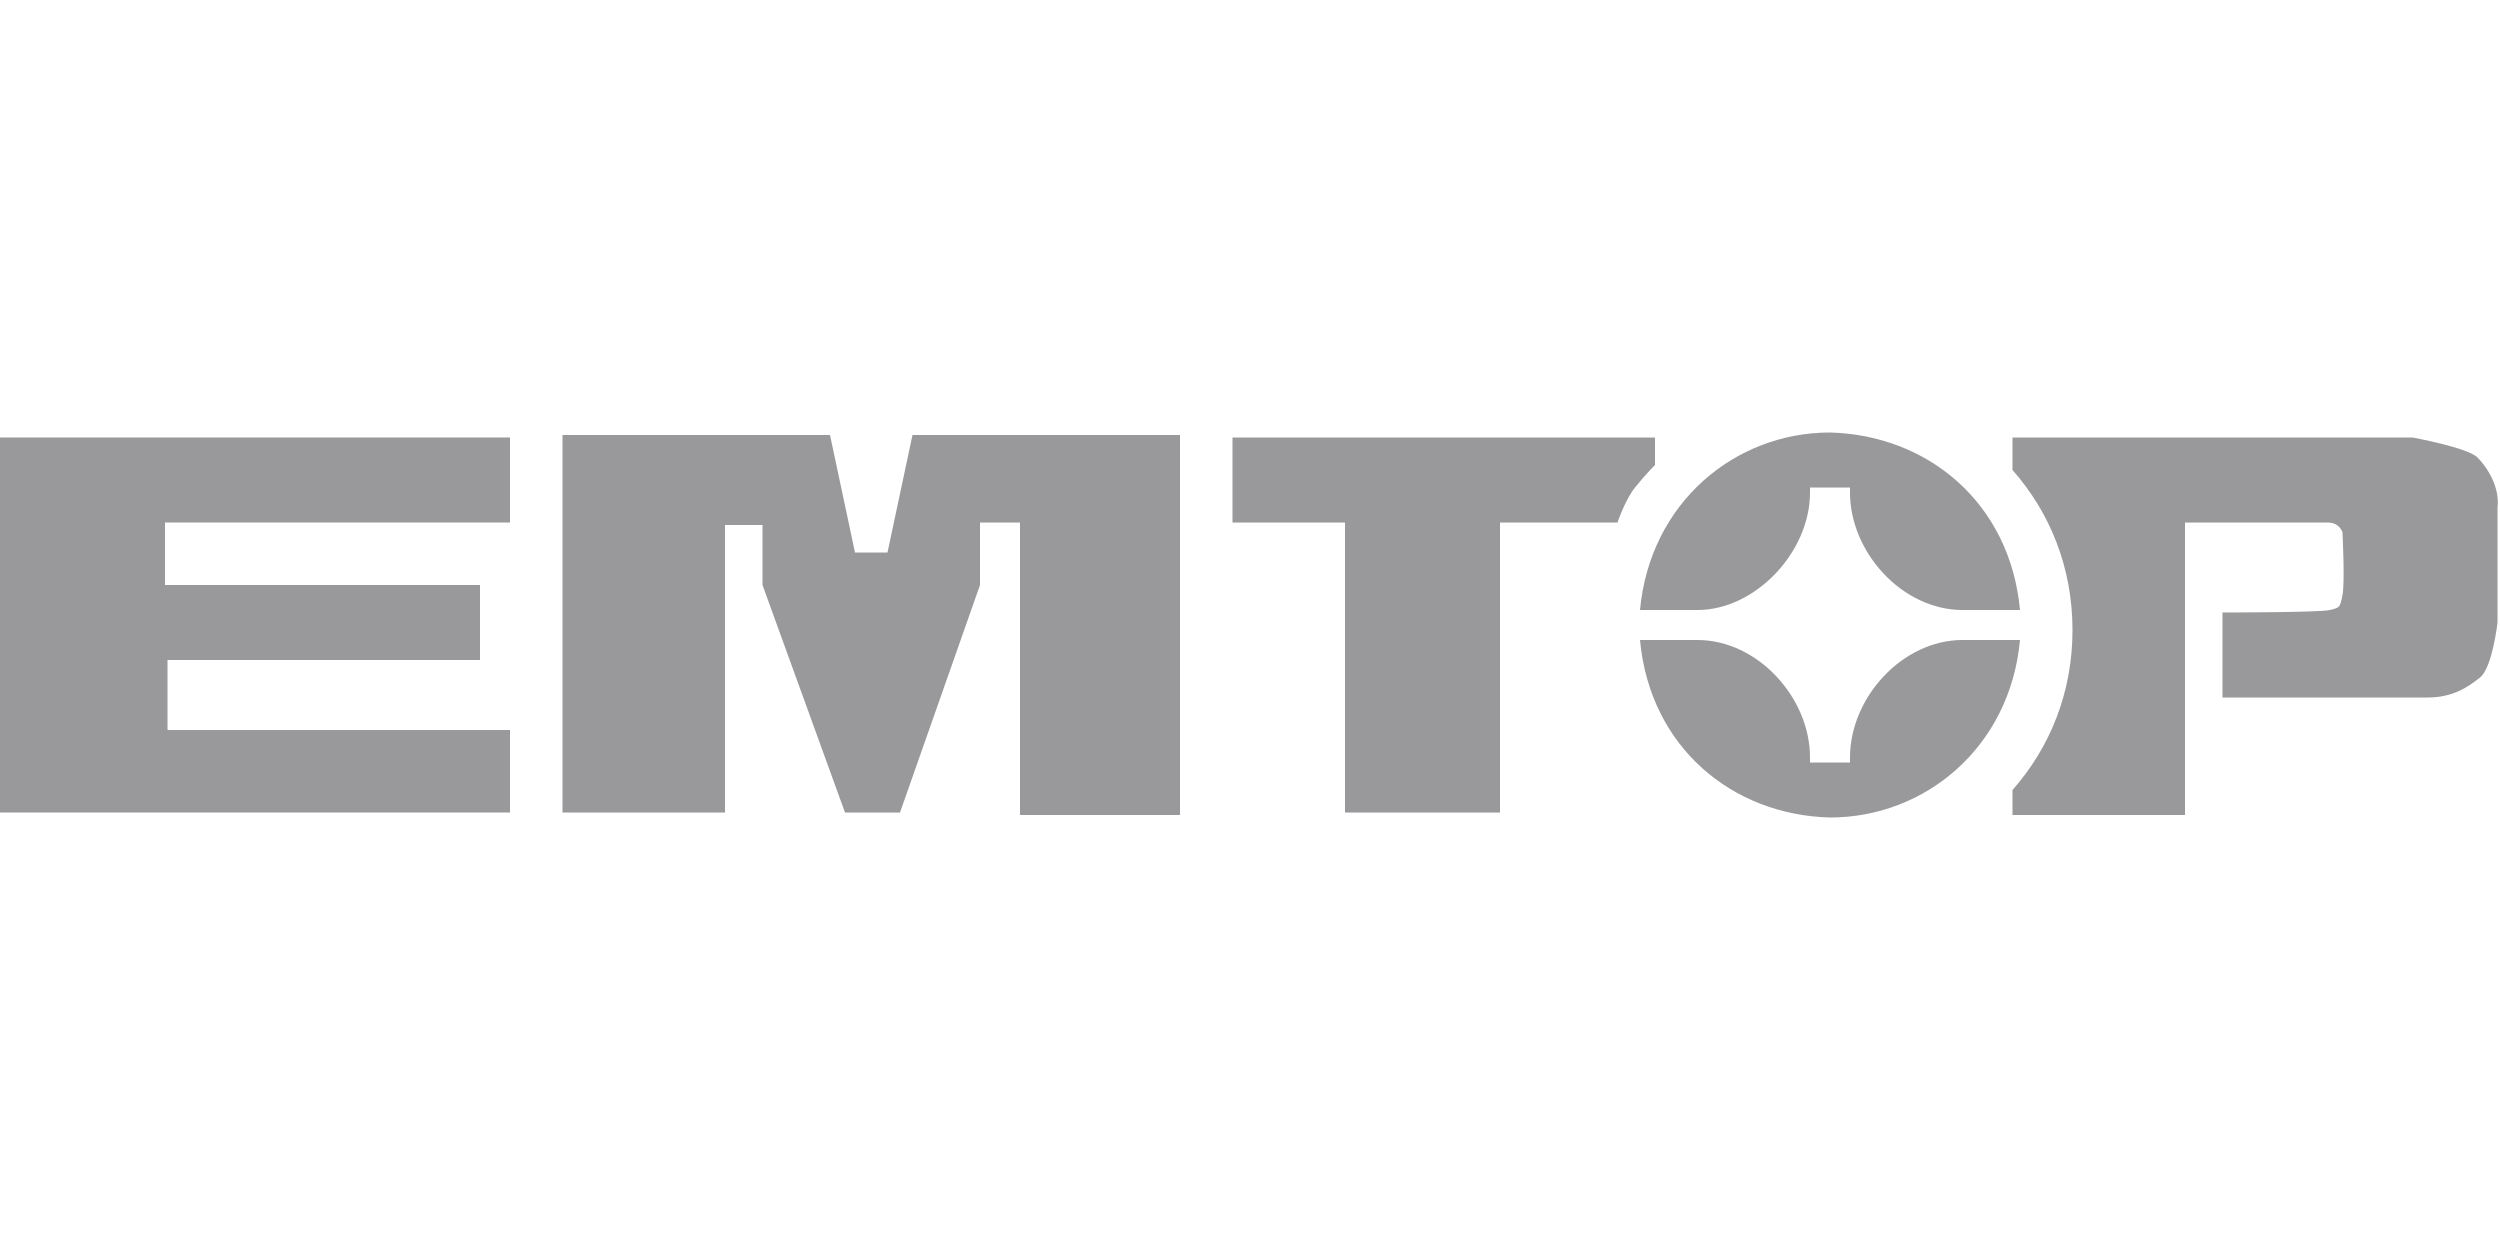
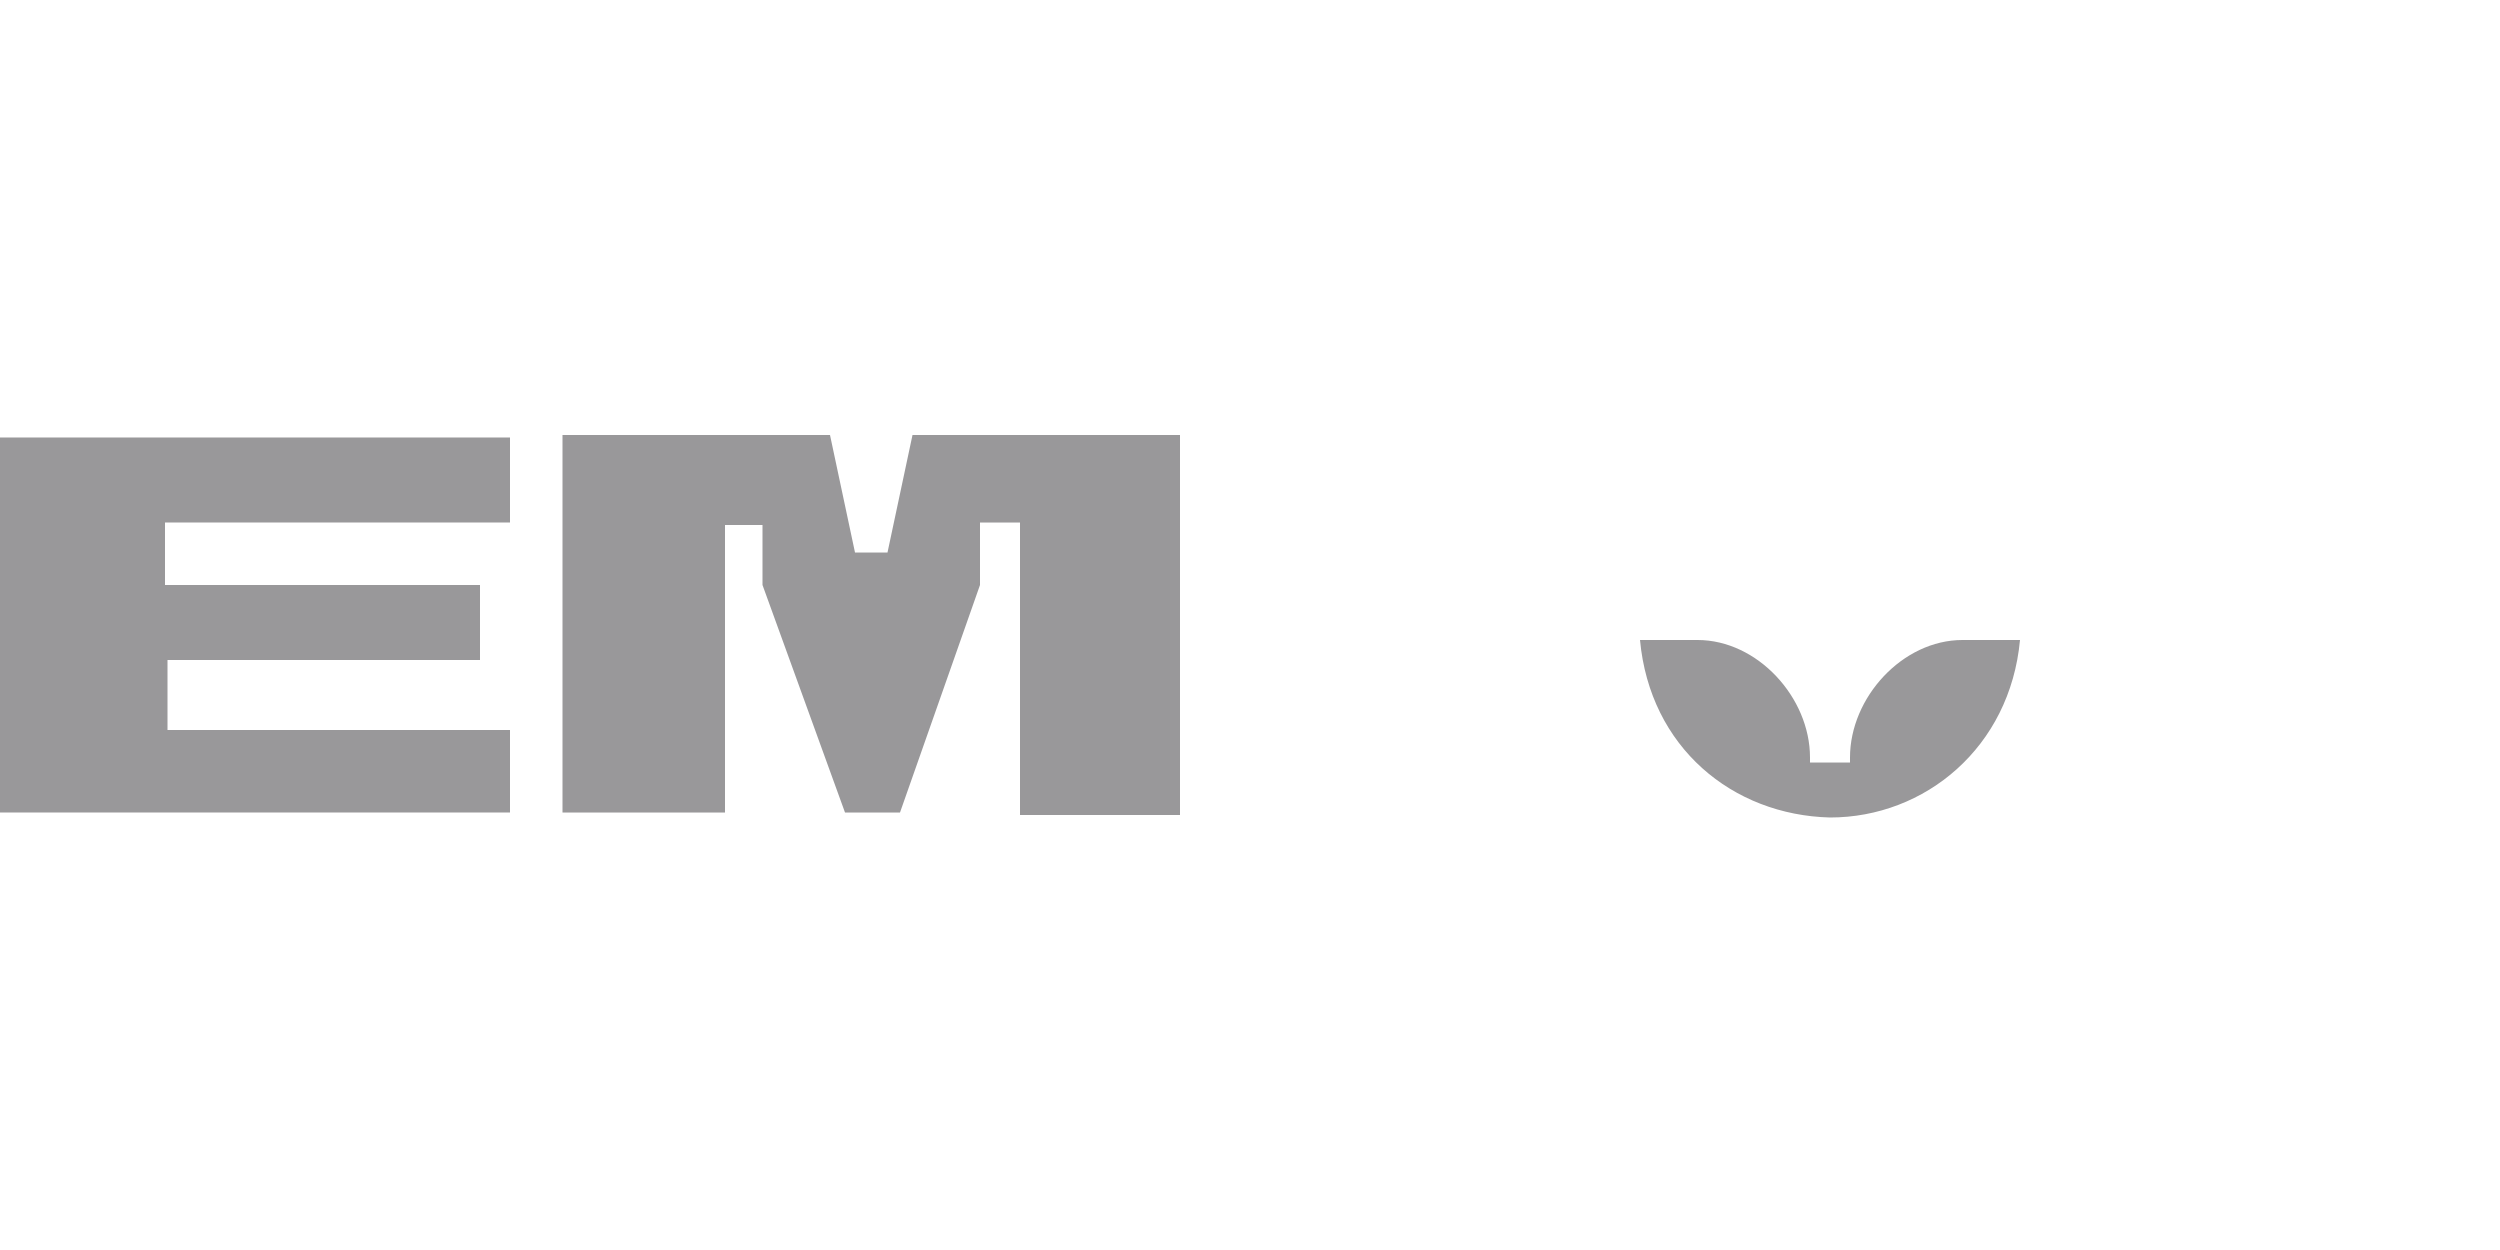
<svg xmlns="http://www.w3.org/2000/svg" version="1.1" id="Capa_1" x="0px" y="0px" viewBox="0 0 100 50" style="enable-background:new 0 0 100 50;" xml:space="preserve">
  <style type="text/css">
	.st0{fill:#99989A;}
</style>
  <g>
    <polygon class="st0" points="22.5,17.4 22.5,32.5 29,32.5 29,21 30.5,21 30.5,23.4 33.8,32.5 36,32.5 39.2,23.4 39.2,20.9    40.8,20.9 40.8,32.6 47.2,32.6 47.2,17.4 36.5,17.4 35.5,22.1 34.2,22.1 33.2,17.4  " />
    <polyline class="st0" points="0,32.5 20.4,32.5 20.4,29.2 6.7,29.2 6.7,26.4 19.2,26.4 19.2,23.4 6.6,23.4 6.6,20.9 20.4,20.9    20.4,17.5 0,17.5 0,32.5 0,32.5  " />
-     <path class="st0" d="M49.3,20.9h4.5v11.6h6.2V20.9h4.7c0,0,0.3-0.9,0.7-1.4s0.8-0.9,0.8-0.9v-1.1H49.3L49.3,20.9L49.3,20.9z" />
    <g>
-       <path class="st0" d="M72.4,19.7v-0.2H74v0.2c0,2.4,2.1,4.7,4.5,4.7h2.3c-0.4-4.3-3.7-7-7.6-7.1v0c0,0,0,0,0,0c0,0,0,0,0,0v0    c-3.8,0-7.2,2.8-7.6,7.1h2.3C70.2,24.4,72.4,22.1,72.4,19.7L72.4,19.7z" />
      <path class="st0" d="M74,30.3v0.2h-1.6v-0.2c0-2.4-2.1-4.7-4.5-4.7h-2.3c0.4,4.3,3.7,7,7.6,7.1v0c0,0,0,0,0,0c0,0,0,0,0,0v0    c3.8,0,7.2-2.8,7.6-7.1h-2.3C76.1,25.6,74,27.9,74,30.3L74,30.3z" />
    </g>
-     <path class="st0" d="M99.1,18.3c-0.4-0.4-2.6-0.8-2.6-0.8h-16v1.3c1.5,1.7,2.4,3.9,2.4,6.4s-0.9,4.7-2.4,6.4v1h6.9V20.9h5.7   c0.5,0,0.6,0.4,0.6,0.4s0.1,2,0,2.5s-0.1,0.5-0.5,0.6c-0.4,0.1-4.3,0.1-4.3,0.1v3.4h8.2c1,0,1.6-0.4,2.1-0.8   c0.5-0.4,0.7-2.2,0.7-2.2v-4.6C100,19.5,99.5,18.7,99.1,18.3L99.1,18.3z" />
  </g>
</svg>